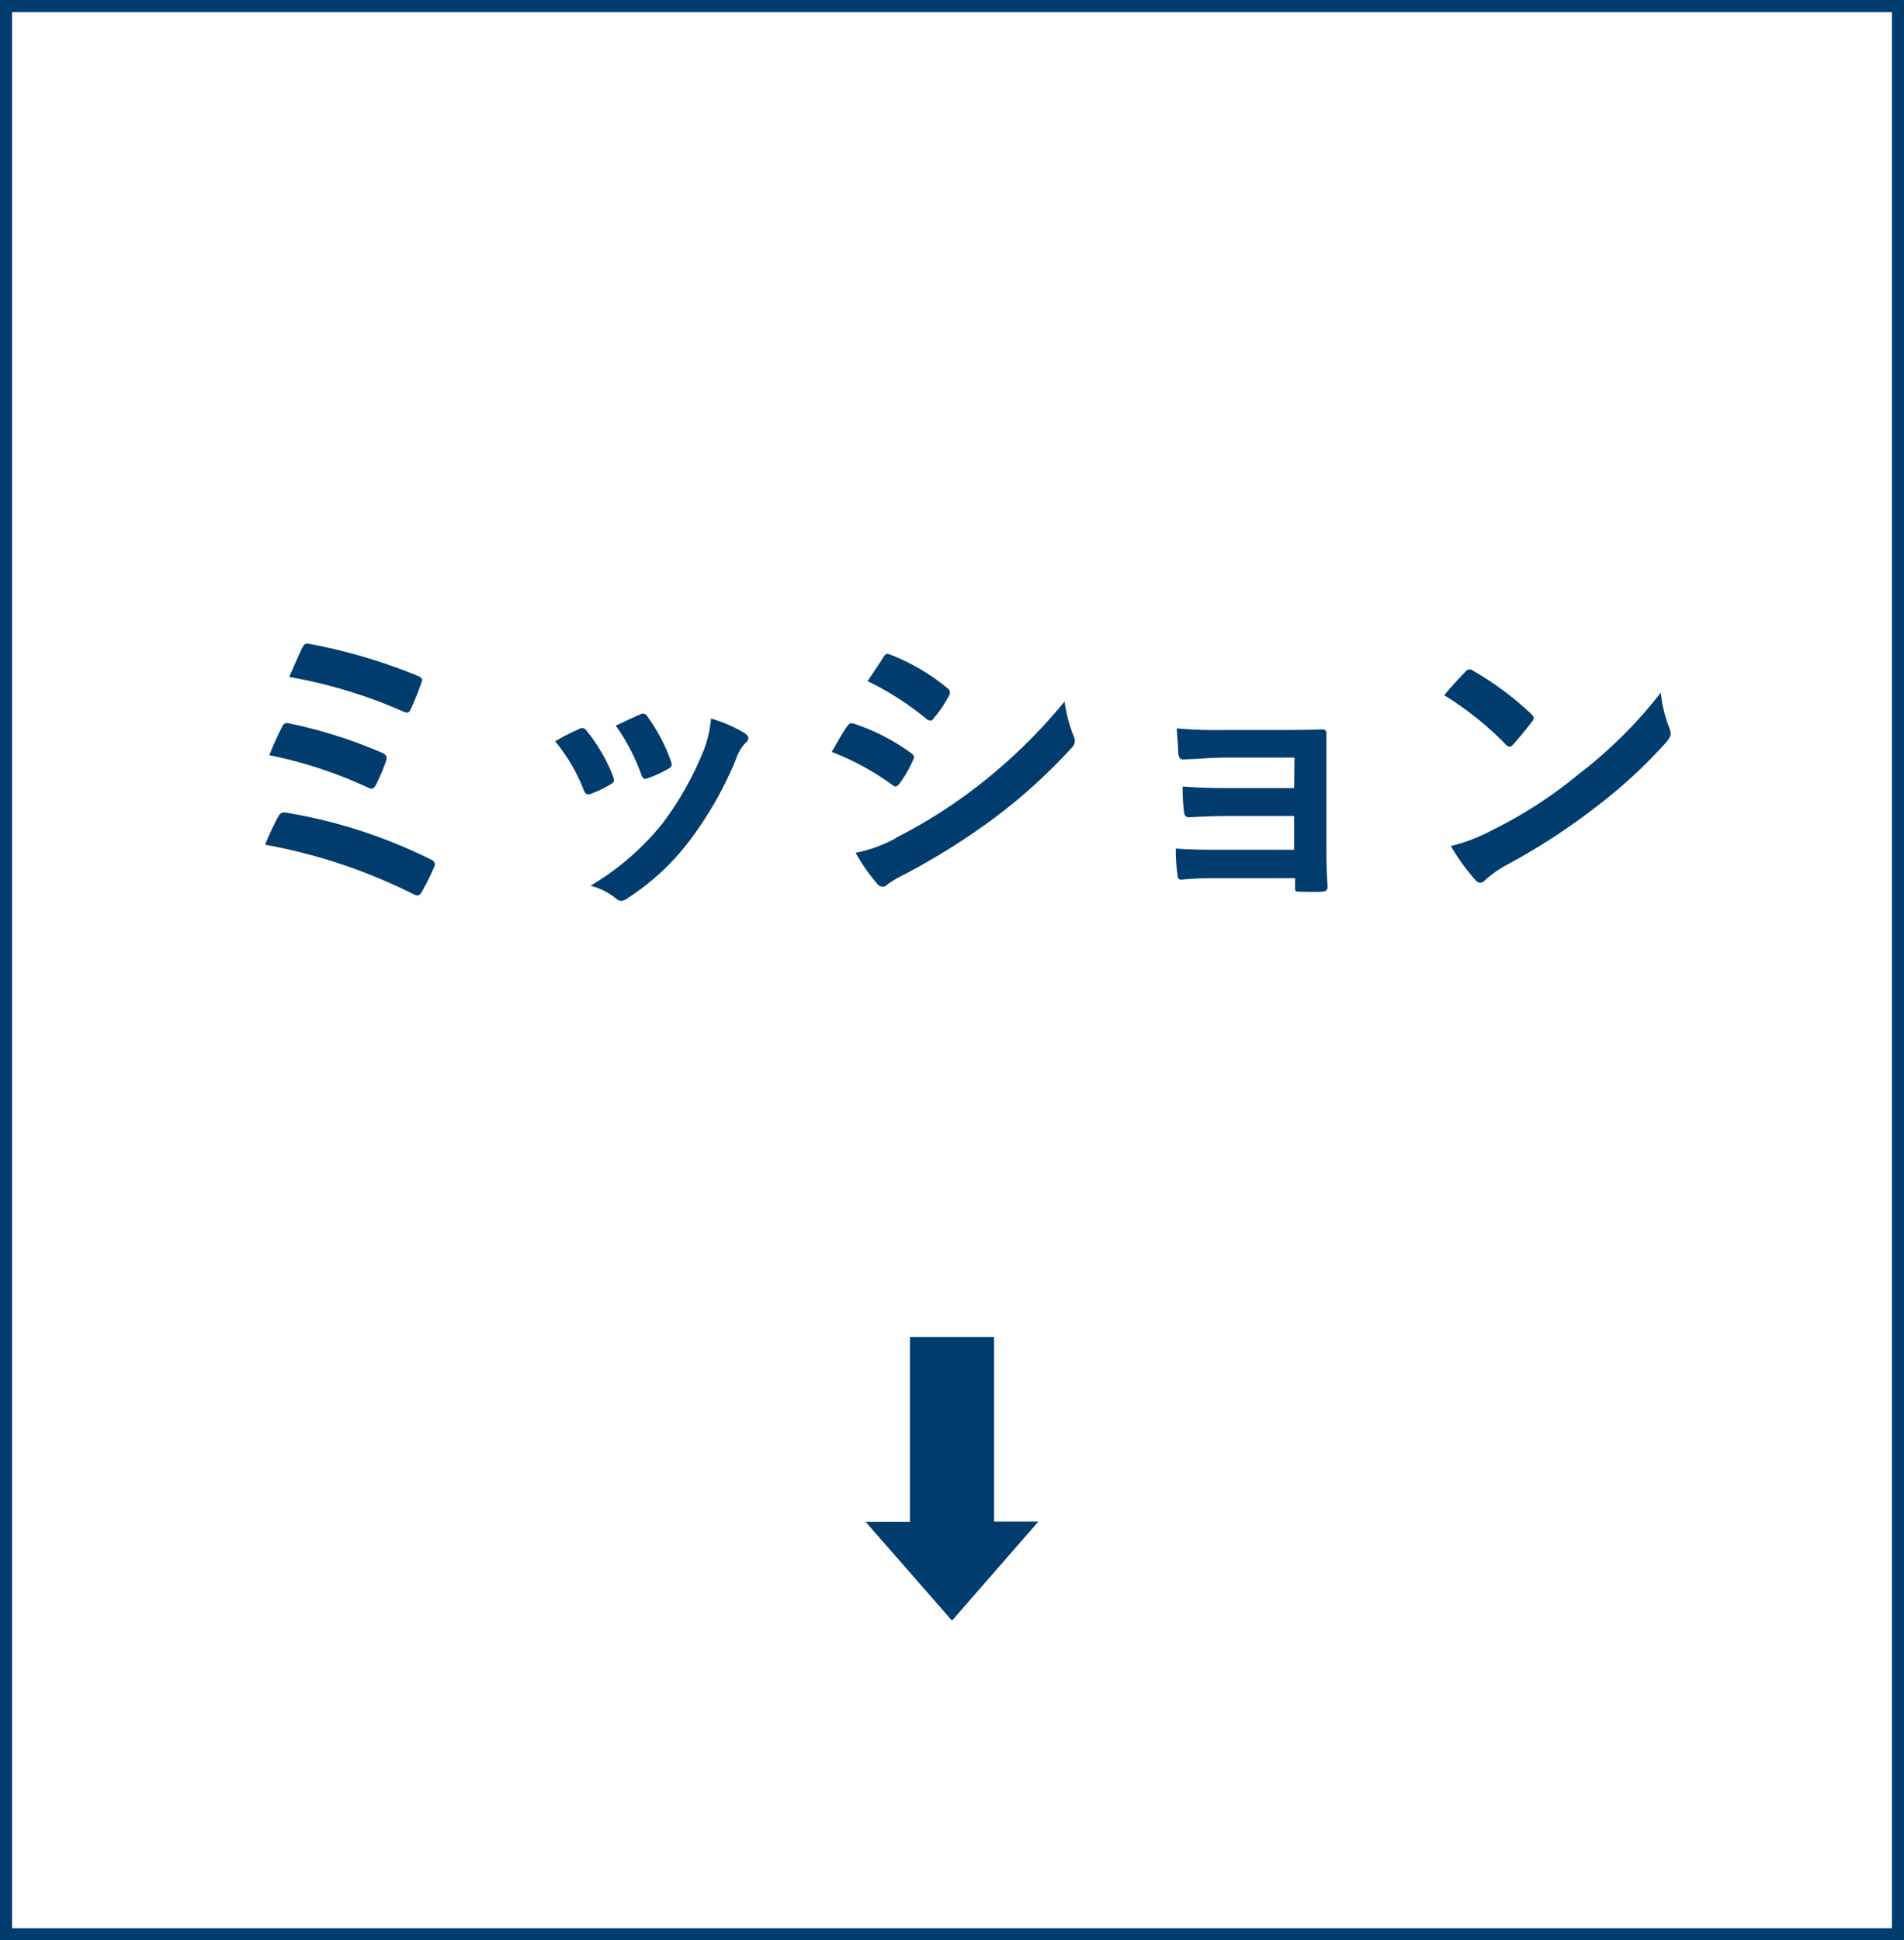
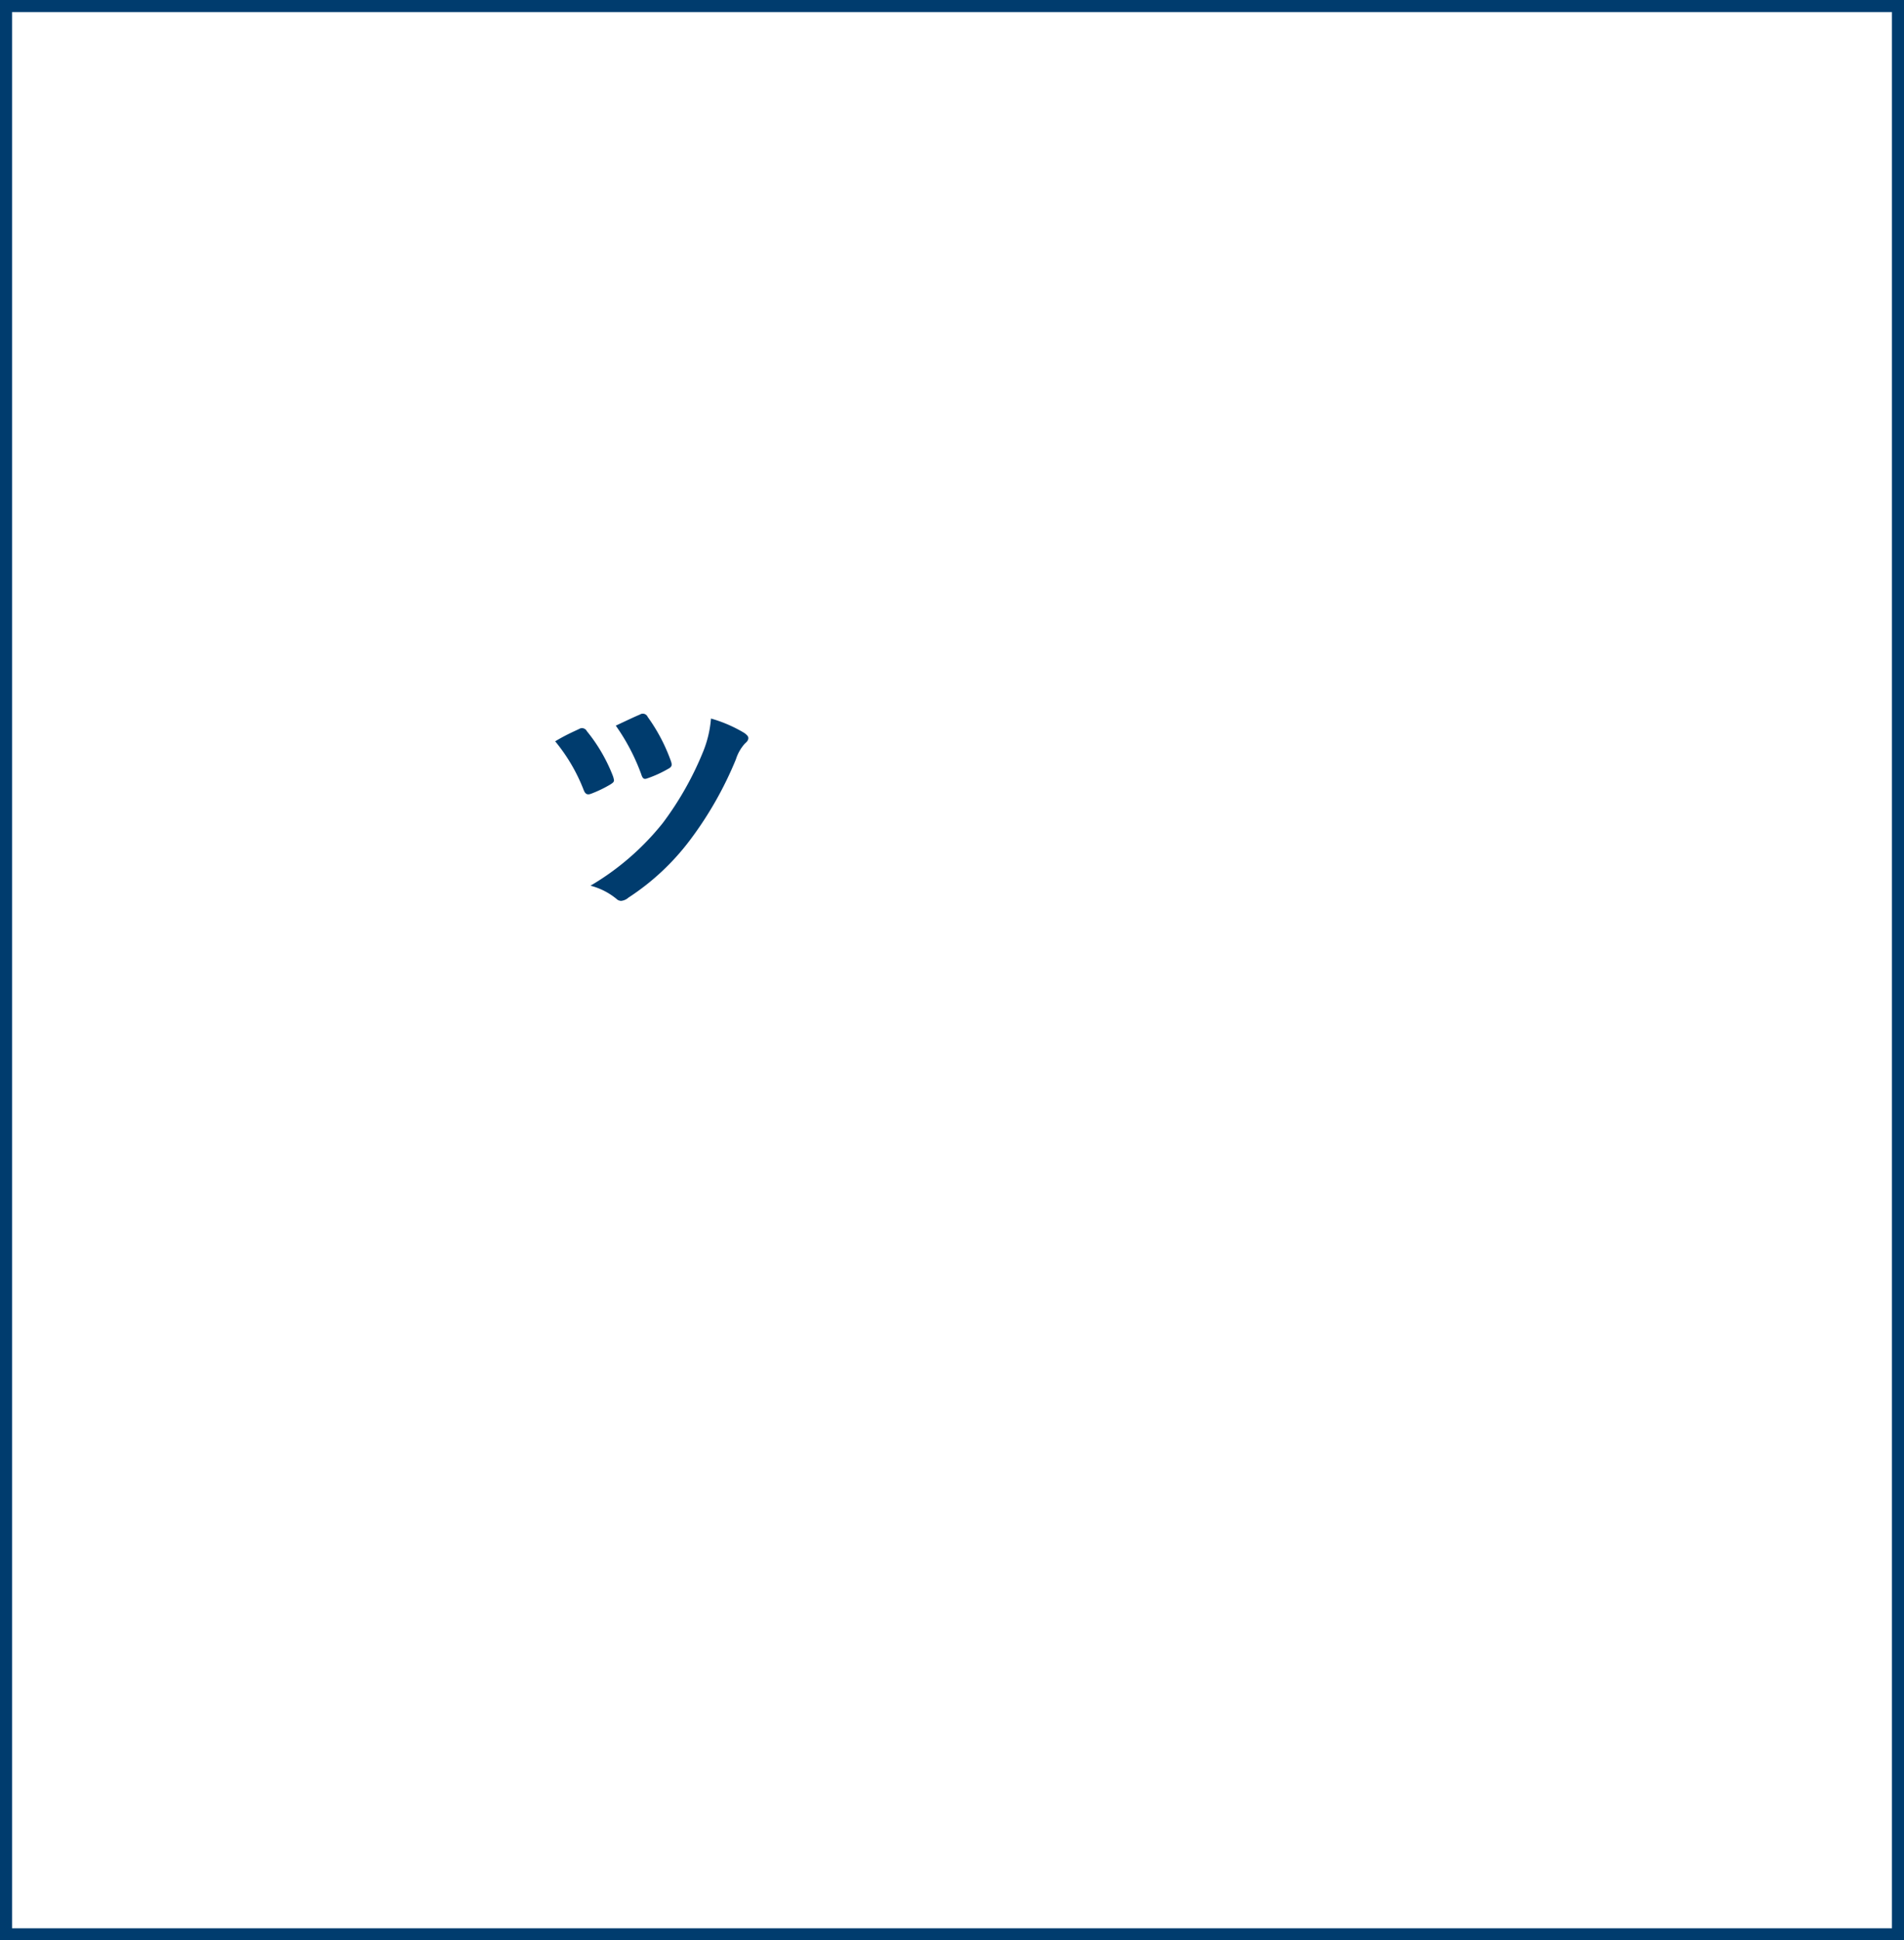
<svg xmlns="http://www.w3.org/2000/svg" viewBox="0 0 158 161">
  <defs>
    <style>.cls-1{fill:#003c6e;}.cls-2{fill:none;stroke:#003c6e;stroke-miterlimit:10;}</style>
  </defs>
  <g id="レイヤー_2" data-name="レイヤー 2">
    <g id="txt">
-       <path class="cls-1" d="M23.1,67.74c.12-.23.27-.38.7-.3a42.44,42.44,0,0,1,12,3.9A.43.43,0,0,1,36,72a18.62,18.62,0,0,1-1,2c-.12.2-.22.3-.37.3a.77.77,0,0,1-.35-.12A45.43,45.43,0,0,0,22,70.09,22.48,22.48,0,0,1,23.1,67.74Zm.32-7.45c.13-.27.28-.35.65-.25a39.74,39.74,0,0,1,7.63,2.42c.4.18.45.35.32.73a15.81,15.81,0,0,1-.82,1.92c-.13.23-.23.33-.35.33a.68.68,0,0,1-.33-.1,36.7,36.7,0,0,0-8.17-2.68A25.71,25.71,0,0,1,23.42,60.29Zm1.65-6.52c.2-.4.33-.4.68-.33a46.16,46.16,0,0,1,8.9,2.63c.4.17.45.3.3.62a22,22,0,0,1-.88,2.18c-.12.3-.35.3-.6.17A40.84,40.84,0,0,0,24,56.17C24.32,55.44,24.87,54.17,25.07,53.77Z" />
      <path class="cls-1" d="M48.05,60.49a.45.45,0,0,1,.65.18,13.66,13.66,0,0,1,2.15,3.69,1.79,1.79,0,0,1,.1.38c0,.15-.1.22-.3.35a10.1,10.1,0,0,1-1.6.77c-.35.13-.5,0-.63-.35a14.62,14.62,0,0,0-2.35-4C46.92,61,47.52,60.74,48.05,60.49Zm13.72.33c.2.15.33.27.33.42s-.08.28-.28.45A3.53,3.53,0,0,0,61.07,63a30.16,30.16,0,0,1-3.77,6.65,20.12,20.12,0,0,1-5.15,4.83,1.08,1.08,0,0,1-.6.27.57.57,0,0,1-.4-.17A5.59,5.59,0,0,0,49,73.49a21.82,21.82,0,0,0,6-5.2,26.37,26.37,0,0,0,3.38-6A9.25,9.25,0,0,0,59,59.62,11.4,11.4,0,0,1,61.77,60.82ZM53.1,59.29a.44.44,0,0,1,.65.2,14.68,14.68,0,0,1,1.92,3.65c.13.37.08.5-.25.67a9.68,9.68,0,0,1-1.72.78c-.28.1-.38,0-.5-.38a17.13,17.13,0,0,0-2.1-4C52.1,59.74,52.67,59.47,53.1,59.29Z" />
-       <path class="cls-1" d="M70.3,60.27c.12-.18.25-.3.47-.25a17.19,17.19,0,0,1,4.8,2.44c.18.13.28.23.28.38a.75.75,0,0,1-.1.27,10.14,10.14,0,0,1-1.1,1.9c-.13.15-.23.25-.33.25s-.17-.05-.3-.15a21.8,21.8,0,0,0-5-2.72C69.6,61.39,70,60.67,70.3,60.27Zm4,9.27a42.35,42.35,0,0,0,6.85-4.33,45,45,0,0,0,7.19-7,12.17,12.17,0,0,0,.73,2.8,1.35,1.35,0,0,1,.12.48.78.78,0,0,1-.27.57,46.24,46.24,0,0,1-6.35,5.77,57.42,57.42,0,0,1-7.47,4.7,8.54,8.54,0,0,0-1.45.85.56.56,0,0,1-.4.2.64.64,0,0,1-.5-.3A15.28,15.28,0,0,1,71,70.76,11.57,11.57,0,0,0,74.35,69.54Zm-1-15c.18-.3.33-.35.63-.2a17.05,17.05,0,0,1,4.7,2.77.4.4,0,0,1,.2.33.62.62,0,0,1-.1.32,10.32,10.32,0,0,1-1.28,1.88.28.28,0,0,1-.25.15.64.64,0,0,1-.37-.18A24.16,24.16,0,0,0,72,56.52C72.42,55.87,72.9,55.17,73.32,54.52Z" />
-       <path class="cls-1" d="M107.42,62.86h-5.77c-1.18,0-2.38.13-3.5.15-.23,0-.35-.17-.38-.57,0-.63-.07-1.1-.12-2a37.37,37.37,0,0,0,4,.13H106c1.22,0,2.6,0,3.7-.05.3,0,.4.15.37.4,0,1.12,0,2.17,0,3.27v5.77c0,1.13,0,2.28.1,3.55,0,.38-.12.45-.55.48s-1.2,0-1.7,0-.45-.08-.45-.38v-.75H101.5c-1.18,0-2.3,0-3.45.13-.25,0-.33-.13-.35-.5a14,14,0,0,1-.13-2.08c1.35.1,2.58.1,4,.1h5.82v-2.8h-5.3c-1.12,0-2.35.05-3.42.1-.3,0-.4-.15-.43-.55a15.06,15.06,0,0,1-.1-2c1.35.1,2.28.13,3.9.13h5.35Z" />
-       <path class="cls-1" d="M121.6,55.74a.48.48,0,0,1,.35-.2.6.6,0,0,1,.32.13,25.86,25.86,0,0,1,4.78,3.55c.15.15.22.25.22.35a.51.51,0,0,1-.15.32c-.37.5-1.2,1.5-1.55,1.88-.12.12-.2.19-.3.19a.5.5,0,0,1-.32-.19,26.49,26.49,0,0,0-5.1-4.08C120.4,57,121.12,56.24,121.6,55.74Zm2.17,13.17a36.45,36.45,0,0,0,7.2-4.65,37.36,37.36,0,0,0,6.85-6.79,10.87,10.87,0,0,0,.7,2.92,1.35,1.35,0,0,1,.12.48c0,.22-.12.42-.4.75a41.32,41.32,0,0,1-5.74,5.29,53.45,53.45,0,0,1-7.55,4.9A9.3,9.3,0,0,0,123.27,73a.69.69,0,0,1-.45.25.66.66,0,0,1-.42-.27,17.08,17.08,0,0,1-2-2.78A14.79,14.79,0,0,0,123.77,68.91Z" />
-       <path class="cls-1" d="M82.49,110.94v15.31h3.68v0L79,134.47l-7.17-8.2v0h3.68V110.94Z" />
      <rect class="cls-2" x="0.5" y="0.5" width="157" height="160" />
    </g>
  </g>
</svg>